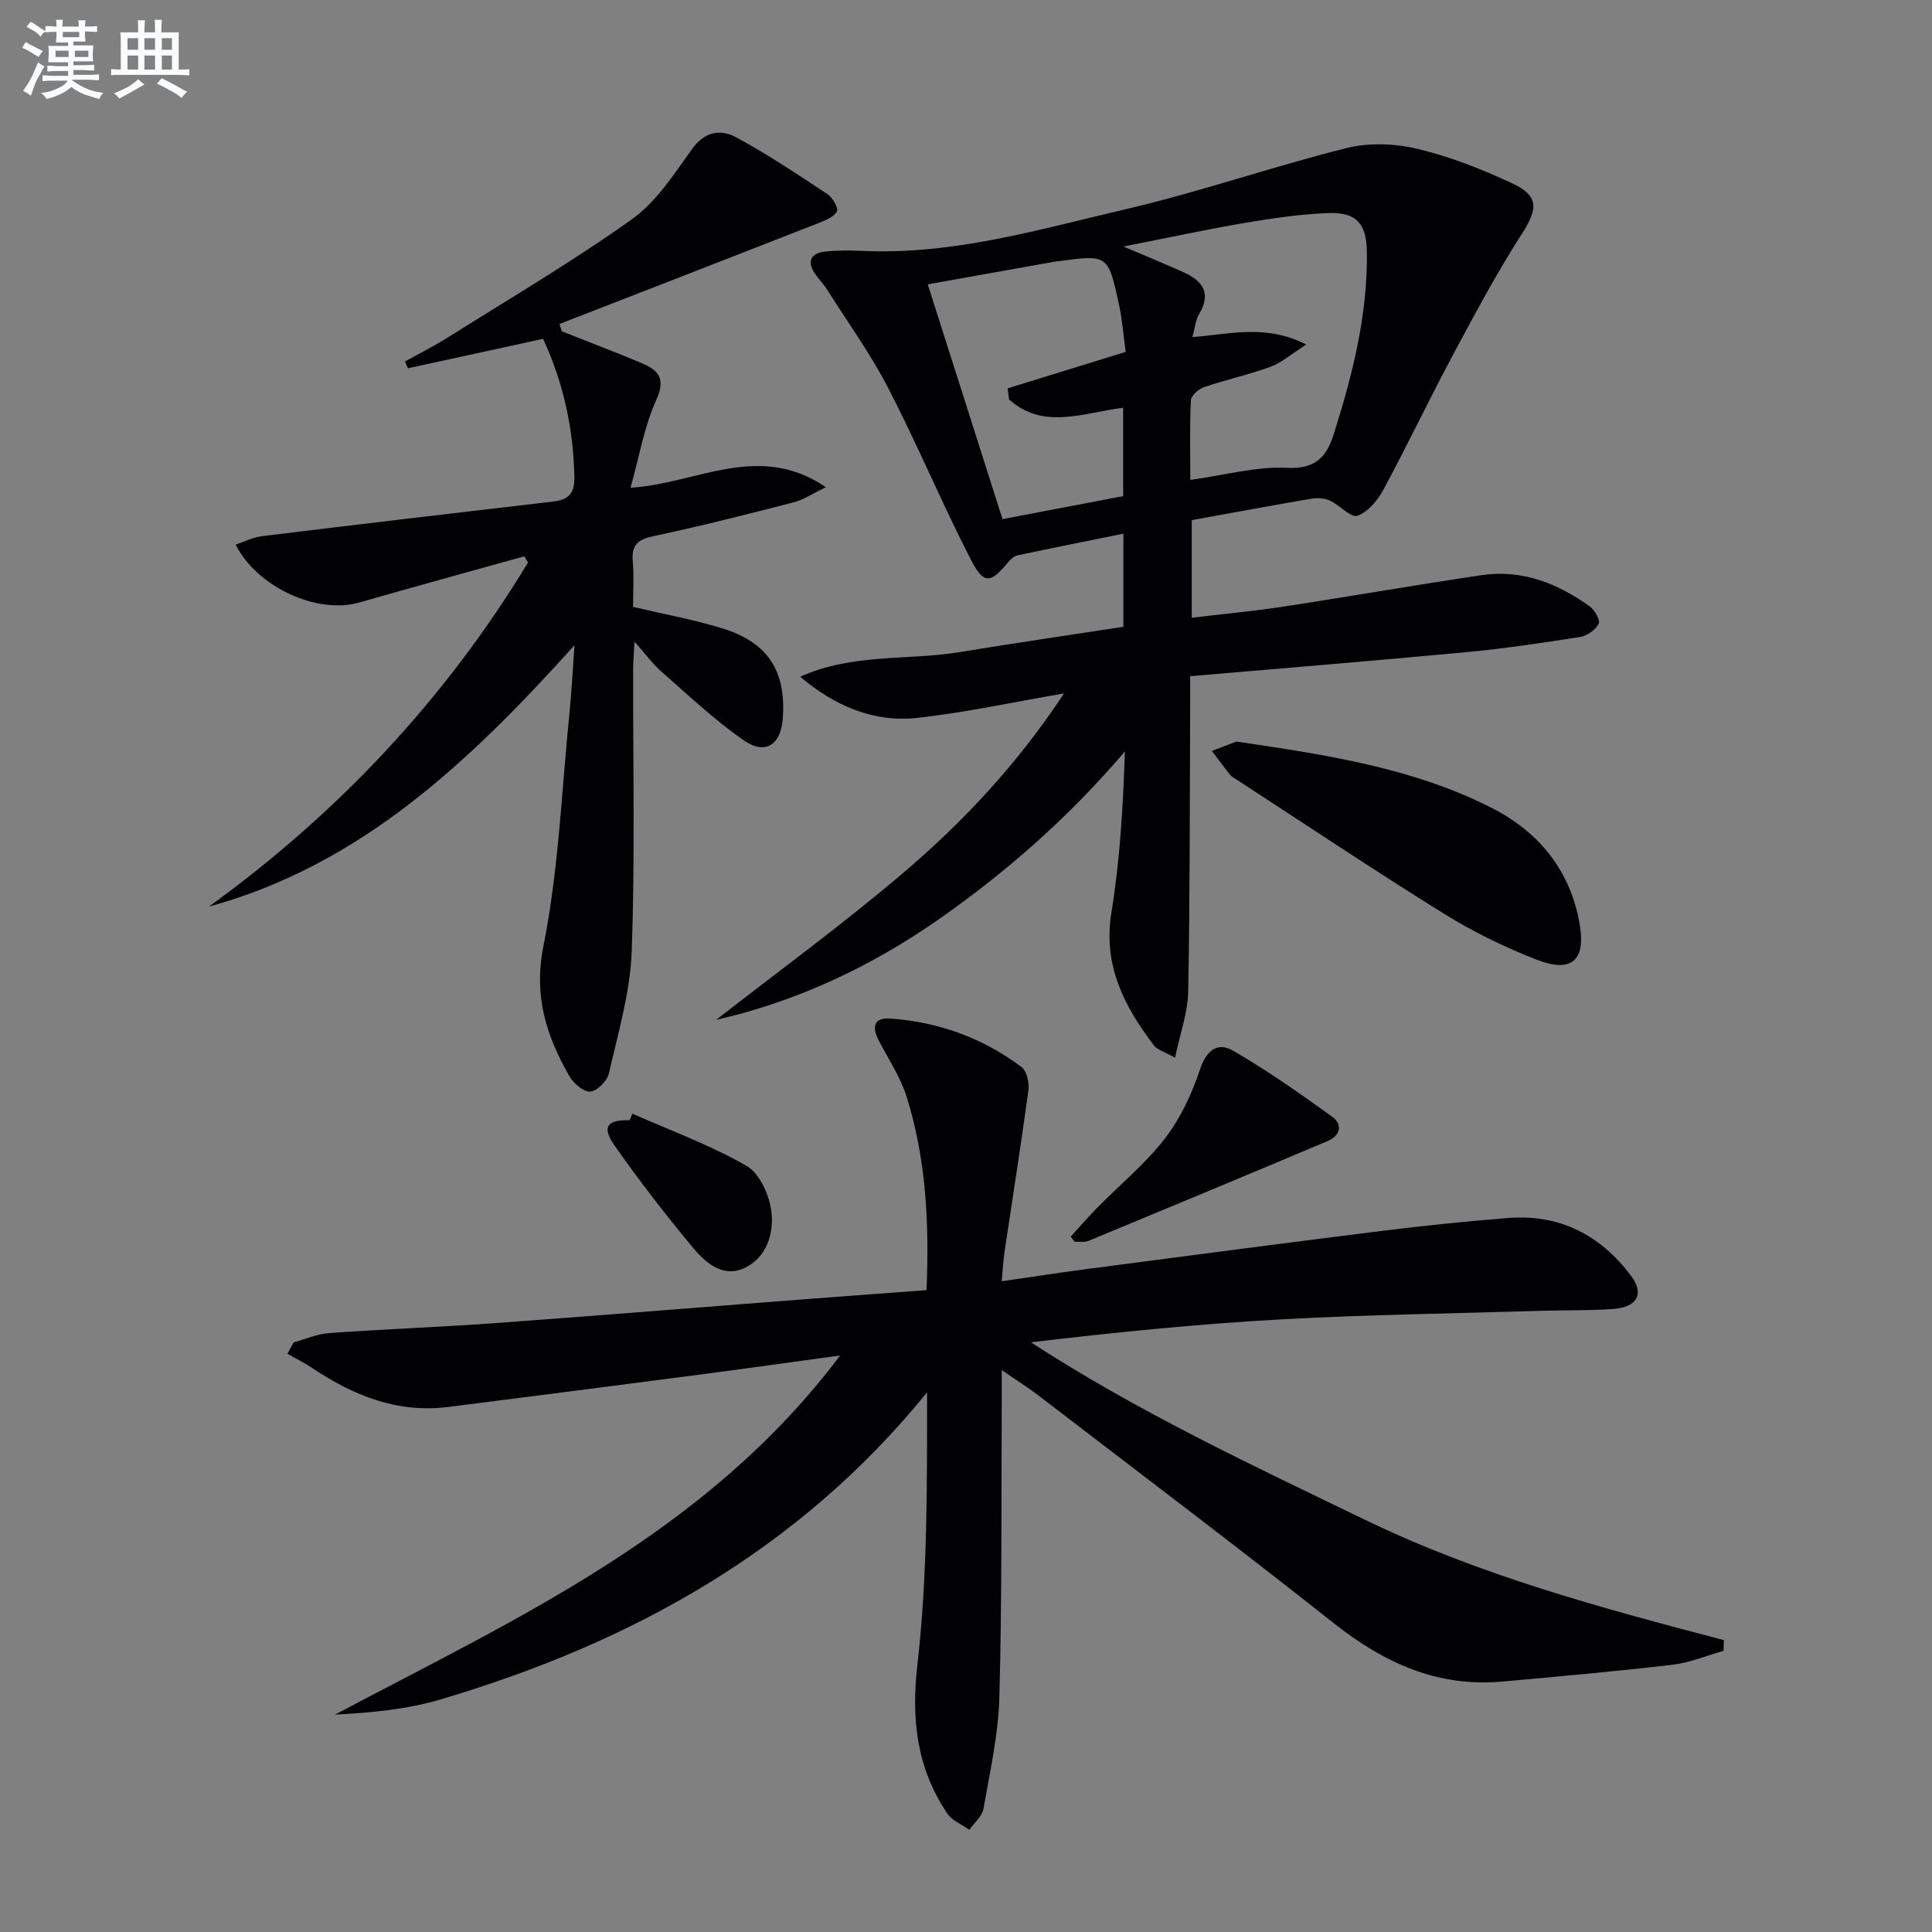
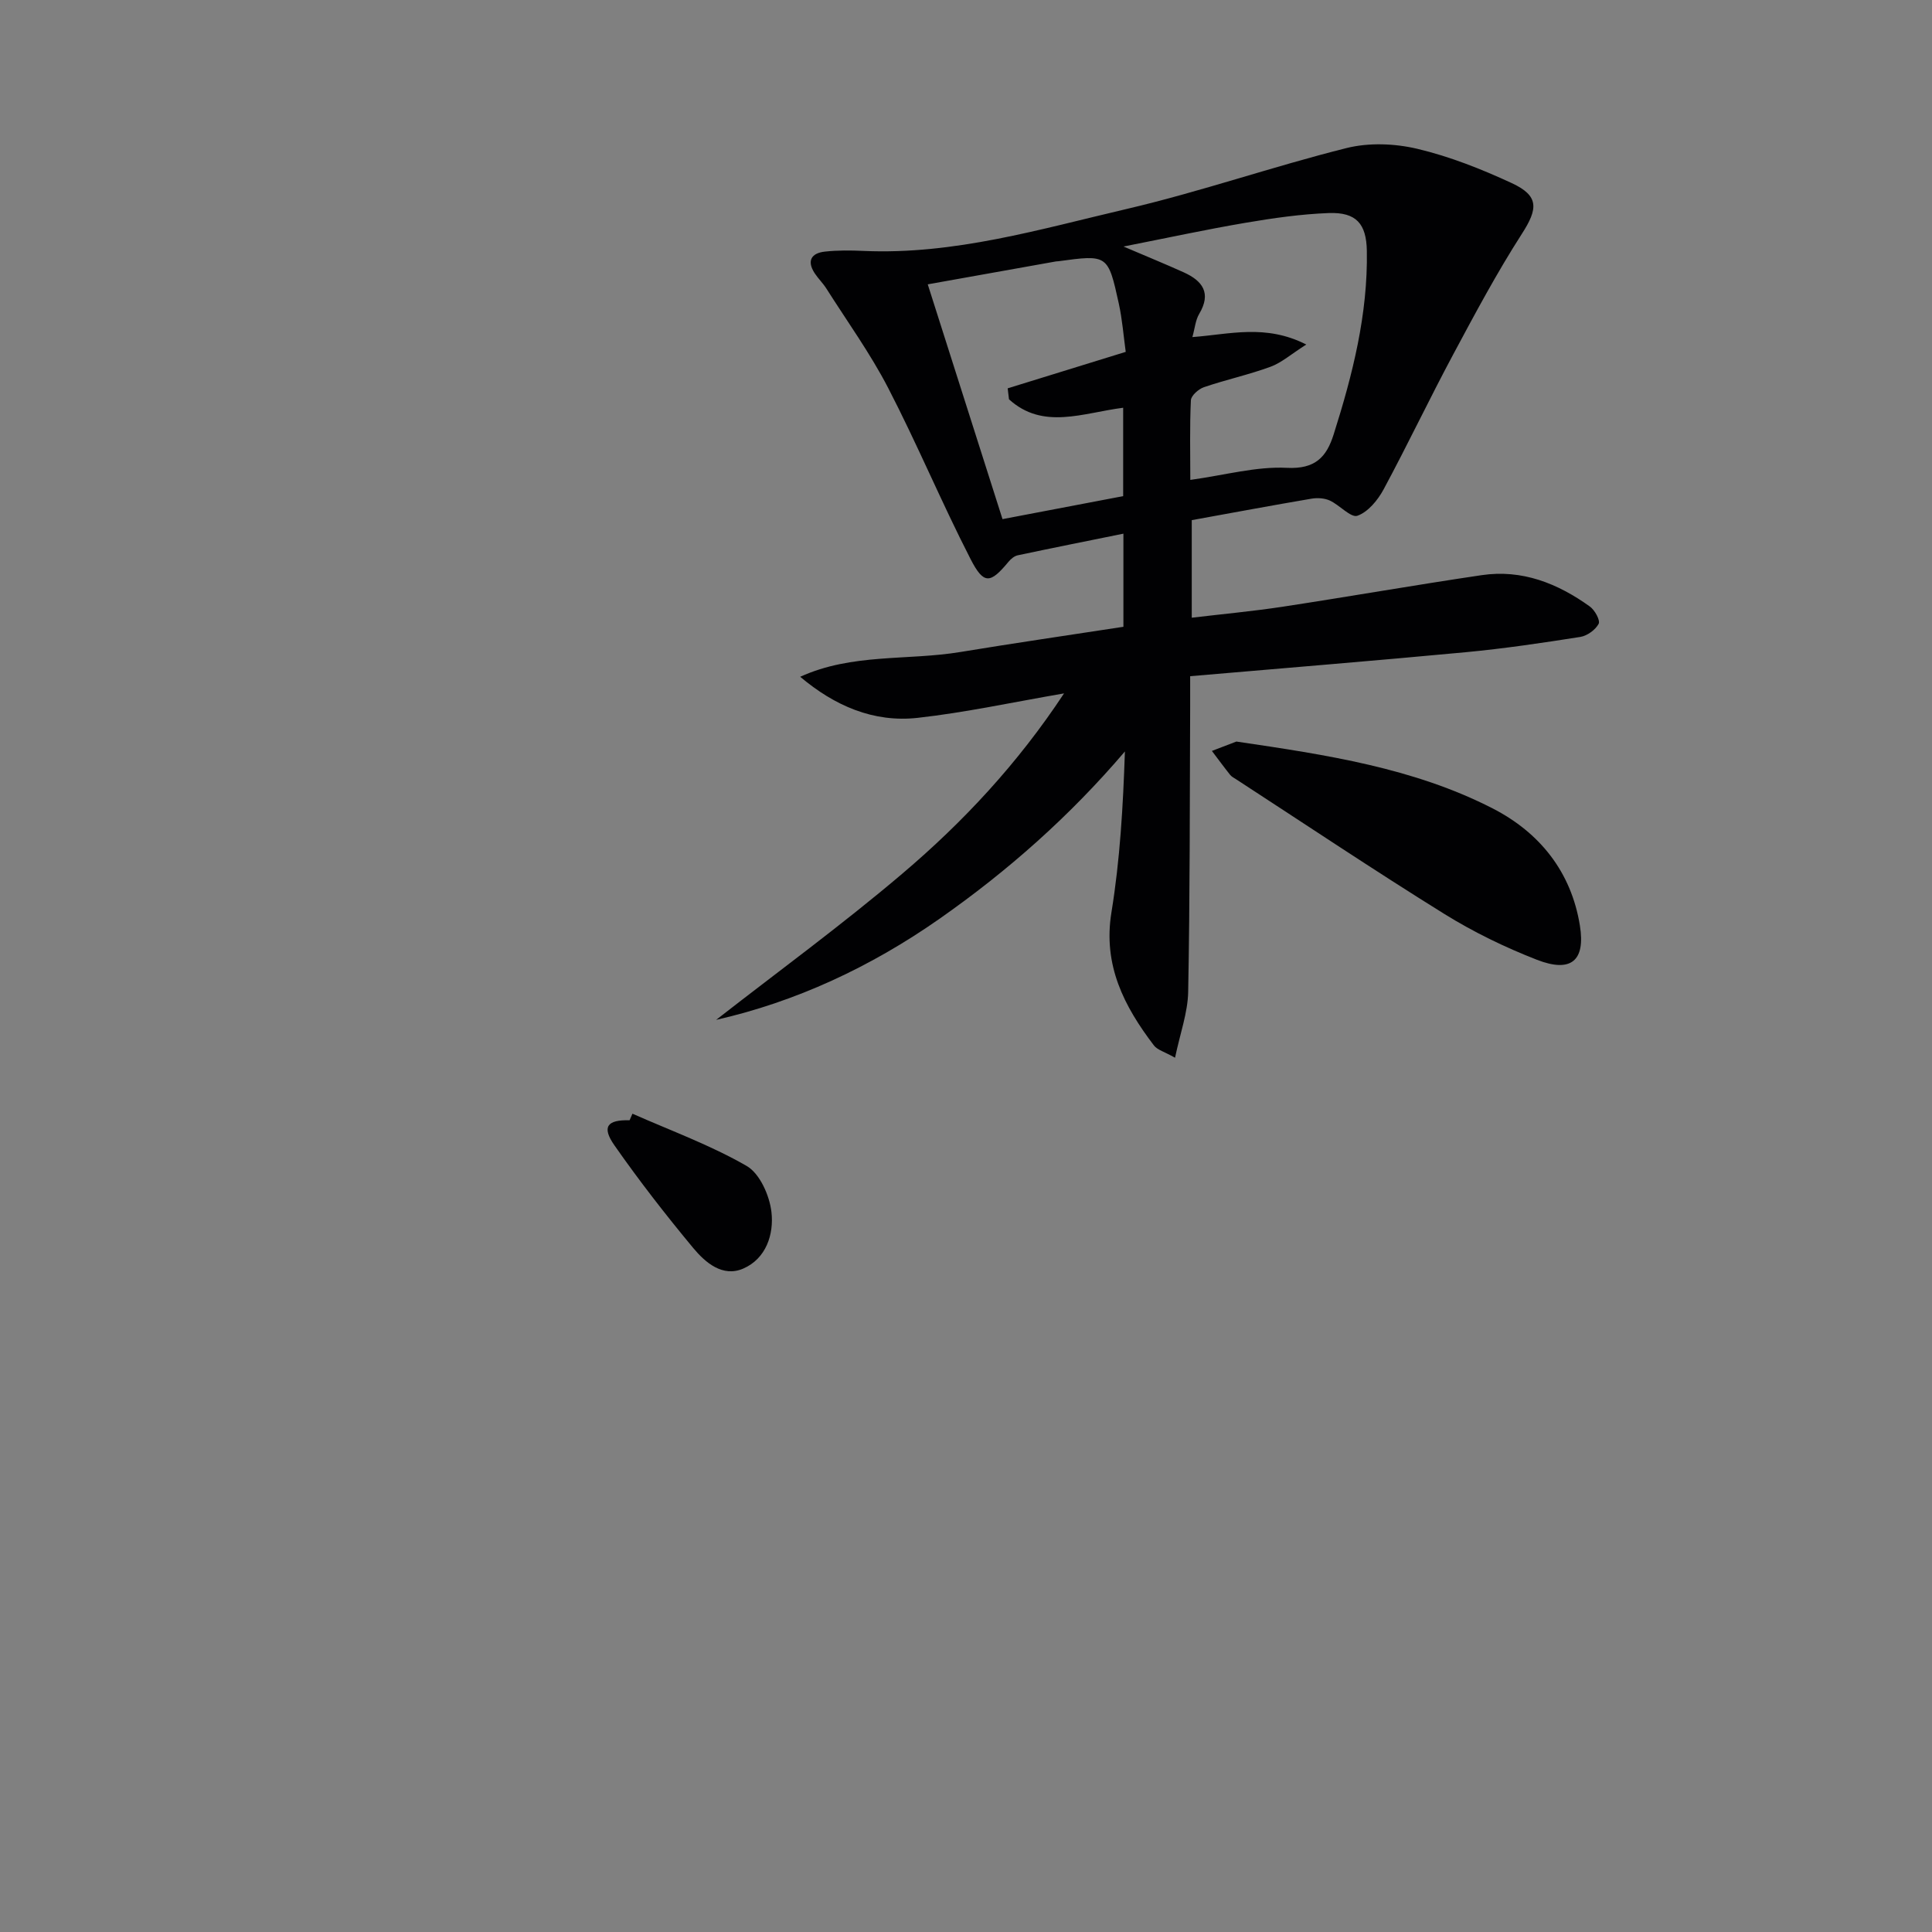
<svg xmlns="http://www.w3.org/2000/svg" enable-background="new 0 0 400 400" viewBox="0 0 400 400">
  <rect x="0" y="0" width="400" height="400" fill="#808080" stroke="none" />
  <g fill="#010103">
-     <path d="m356.84 341.79c-3.52.99-6.99 2.46-10.58 2.88-11.71 1.37-23.47 2.42-35.22 3.48-13.4 1.21-24.5-3.86-34.86-12.06-20.22-16-40.81-31.54-61.27-47.24-2.09-1.6-4.34-3-7.51-5.19 0 2.73.01 4.48 0 6.23-.11 20.49.06 41-.49 61.48-.21 7.73-1.95 15.44-3.29 23.11-.28 1.58-1.92 2.92-2.93 4.37-1.55-1.12-3.58-1.91-4.58-3.4-6.29-9.39-7.48-19.37-6.17-30.82 2.13-18.55 1.99-37.36 2-56.36-26.64 32.84-61.4 51.93-100.76 63.59-6.96 2.06-14.33 2.74-21.82 3.13 37.78-20.03 76.95-37.62 104.58-74.35-10.58 1.44-19.68 2.73-28.79 3.92-17.45 2.28-34.91 4.53-52.37 6.74-10.51 1.33-19.61-2.37-28.14-8.07-1.63-1.09-3.41-1.97-5.13-2.94.43-.79.86-1.57 1.28-2.36 2.45-.67 4.86-1.75 7.34-1.93 11.44-.82 22.91-1.23 34.35-2.06 21.05-1.53 42.09-3.25 63.14-4.87 8.71-.67 17.42-1.3 26.21-1.96.59-14.08-.11-27.33-4.16-40.15-1.28-4.06-3.77-7.74-5.75-11.57-1.42-2.75-1.05-4.76 2.43-4.51 9.99.71 19.14 4.03 27.15 10.04 1.09.82 1.62 3.25 1.42 4.8-1.5 11.14-3.28 22.24-4.93 33.36-.26 1.77-.35 3.57-.6 6.19 6.42-.92 12.39-1.85 18.38-2.63 20.08-2.63 40.15-5.28 60.24-7.78 8.73-1.09 17.5-2 26.27-2.69 10.67-.84 19.11 3.57 25.42 11.99 2.8 3.74 1.27 6.49-3.76 6.85-4.98.36-9.99.23-14.98.38-17.96.55-35.94.79-53.87 1.78-17.19.95-34.34 2.69-51.66 4.74 22.11 14.35 45.75 25.43 69.27 36.79 23.66 11.43 48.89 18.24 74.21 24.87-.02.74-.04 1.48-.07 2.22z" />
    <path d="m220.3 143.56c-10.69 1.84-20.43 3.96-30.28 5.06-9.2 1.03-17.25-2.52-24.35-8.5 10.75-4.9 22.21-3.32 33.17-5.13 11.13-1.84 22.3-3.46 33.75-5.22 0-6.32 0-12.4 0-19.28-7.41 1.5-14.66 2.95-21.88 4.48-.71.15-1.42.75-1.91 1.34-3.77 4.54-5.11 4.79-7.86-.57-5.98-11.65-11.03-23.78-17.05-35.41-3.7-7.15-8.47-13.76-12.8-20.59-.71-1.12-1.69-2.06-2.42-3.17-1.69-2.59-.67-4.18 2.13-4.48 2.64-.29 5.33-.26 7.99-.14 18.74.83 36.55-4.5 54.45-8.68 15.32-3.58 30.25-8.79 45.52-12.61 4.62-1.16 10-.96 14.68.15 6.71 1.59 13.27 4.19 19.55 7.1 5.7 2.64 5.44 5.31 2.1 10.5-5.18 8.06-9.71 16.55-14.24 25.01-4.94 9.23-9.43 18.69-14.39 27.9-1.2 2.23-3.22 4.68-5.42 5.46-1.35.48-3.68-2.21-5.72-3.15-1.09-.5-2.55-.59-3.76-.39-8.17 1.39-16.32 2.91-24.82 4.45v20.2c6.37-.76 12.58-1.33 18.73-2.26 13.78-2.1 27.51-4.51 41.29-6.55 8.36-1.24 15.74 1.7 22.41 6.5 1.02.73 2.19 2.87 1.81 3.58-.67 1.25-2.37 2.48-3.8 2.71-7.87 1.24-15.76 2.41-23.69 3.16-18.84 1.77-37.7 3.3-57.08 4.97 0 2.44.01 4.41 0 6.37-.09 19.66-.04 39.32-.41 58.97-.08 4.3-1.66 8.58-2.72 13.65-2.22-1.25-3.66-1.61-4.37-2.54-6.18-8.11-10.58-16.61-8.8-27.55 1.78-10.91 2.41-22 2.79-33.32-11.43 13.41-24.26 24.75-38.38 34.64-14.28 10-29.79 17.2-46.25 20.93 12.7-9.91 26.03-19.64 38.57-30.29 12.56-10.66 23.82-22.7 33.46-37.3zm26.14-44.2c7.27-1.01 13.69-2.82 20-2.5 5.89.3 8.21-2.26 9.68-6.92 3.92-12.37 7.1-24.89 6.87-38.02-.1-5.59-2.18-8.02-7.9-7.81-5.77.22-11.54 1.05-17.24 2.02-8.11 1.38-16.15 3.12-25.24 4.91 4.89 2.09 8.72 3.65 12.48 5.35 3.88 1.76 5.76 4.28 3.19 8.6-.77 1.29-.89 2.96-1.41 4.8 7.81-.59 15.15-2.74 23.58 1.54-3.16 2.01-5.12 3.77-7.42 4.61-4.5 1.65-9.22 2.67-13.76 4.22-1.12.38-2.67 1.75-2.71 2.72-.26 5.47-.12 10.94-.12 16.48zm-54.36-40.49c5.35 16.79 10.41 32.68 15.48 48.61 8.6-1.64 16.84-3.21 24.98-4.76 0-6.36 0-12.36 0-18.3-8.34 1.06-16.59 4.66-23.64-1.75-.09-.76-.18-1.51-.27-2.27 7.94-2.45 15.89-4.91 24.44-7.55-.45-3.26-.71-6.7-1.44-10.03-2.23-10.13-2.3-10.12-12.53-8.73-.16.02-.33.01-.5.04-8.74 1.57-17.49 3.13-26.52 4.74z" />
-     <path d="m116.33 68.6c5.51 2.19 11.06 4.29 16.52 6.58 3.44 1.45 5.06 3.15 3.03 7.61-2.5 5.48-3.5 11.64-5.34 18.19 13.66-.82 26.5-9.61 40.45-.11-2.72 1.3-4.6 2.59-6.67 3.13-9.63 2.48-19.28 4.94-29.01 7-3.23.69-4.59 1.79-4.3 5.15.27 3.14.06 6.31.06 9.5 6.27 1.48 12.44 2.6 18.39 4.42 9.55 2.91 13.35 8.88 12.6 18.77-.41 5.35-3.59 7.53-8.02 4.47-6.1-4.21-11.53-9.39-17.13-14.29-1.82-1.6-3.27-3.62-5.54-6.17-.13 2.51-.28 4.07-.29 5.64-.04 19.49.41 39-.29 58.46-.31 8.48-2.82 16.92-4.72 25.28-.35 1.56-2.46 3.68-3.87 3.77s-3.5-1.74-4.36-3.26c-4.71-8.31-7.4-16.45-5.33-26.85 3.17-15.87 3.77-32.26 5.41-48.44.41-4.05.61-8.12 1.02-13.86-21.93 24.36-44.36 45.5-75.69 54.12 26.83-19.43 48.99-43.05 66.08-71.26-.26-.42-.52-.85-.78-1.27-11.4 3.18-22.82 6.31-34.2 9.57-8.58 2.46-21.04-3.07-25.57-11.99 1.88-.62 3.62-1.52 5.45-1.75 20.08-2.46 40.17-4.83 60.27-7.17 3.12-.36 4.49-1.59 4.42-5.06-.2-9.95-2.21-19.39-6.48-28.63-9.4 2.05-18.69 4.08-27.98 6.1-.2-.47-.4-.95-.6-1.42 2.95-1.64 5.98-3.16 8.84-4.95 12.79-8.05 25.85-15.73 38.14-24.49 5.05-3.6 8.72-9.35 12.44-14.53 2.63-3.67 5.92-4.16 9.09-2.45 6.54 3.53 12.76 7.69 18.97 11.8 1.06.7 2.31 2.95 1.94 3.57-.69 1.17-2.43 1.87-3.87 2.43-17.85 6.99-35.71 13.92-53.58 20.87.17.49.34 1 .5 1.52z" />
    <path d="m255.98 153.53c18.74 2.76 36.7 5.47 53.03 13.83 9.75 4.99 16.3 13.14 18.09 24.27 1.18 7.29-1.83 9.83-8.9 7.08-6.62-2.58-13.13-5.74-19.17-9.49-14.55-9.04-28.79-18.57-43.15-27.91-.42-.27-.9-.51-1.2-.89-1.29-1.62-2.52-3.3-3.77-4.95 1.89-.72 3.76-1.44 5.07-1.94z" />
-     <path d="m221.69 256.01c1.85-2.02 3.65-4.1 5.57-6.05 4.66-4.74 9.89-9.02 13.92-14.24 3.22-4.17 5.58-9.26 7.27-14.3 1.34-4.01 3.66-5.73 6.82-3.9 7.11 4.11 13.86 8.87 20.53 13.67 2.29 1.64 1.67 3.95-.92 5.05-16.47 6.95-32.98 13.82-49.5 20.66-.85.35-1.92.15-2.9.2-.26-.37-.53-.73-.79-1.09z" />
    <path d="m130.94 230.58c7.94 3.51 16.17 6.51 23.65 10.82 2.72 1.57 4.74 6.13 5.13 9.54.53 4.59-1.09 9.65-5.85 11.71-4.26 1.84-7.83-1.24-10.35-4.27-5.7-6.86-11.2-13.94-16.31-21.25-2.68-3.83-1.51-5.32 3.14-5.19.2-.45.4-.9.59-1.36z" />
  </g>
-   <path d="m6.8 9.5c.6.3 1.3.7 2.1 1.1-.4.4-.7.8-.9 1.2-.7-.4-1.3-.8-1.8-1.1s-1.1-.6-1.6-.8c.2-.4.5-.8.7-1.2.4.2.8.5 1.5.8zm.9 6.9c-.3.6-.5 1.1-.7 1.7s-.4 1.1-.6 1.7c-.6-.4-1.1-.7-1.6-1 .7-1 1.2-1.8 1.5-2.4.3-.5.6-1.1.8-1.7.3-.6.5-1.2.8-1.8.3.3.8.6 1.3.8-.7 1.3-1.2 2.2-1.5 2.7zm.1-11c.4.3 1 .7 1.7 1.1-.5.2-.8.6-1.1 1.1-.5-.6-1-1-1.4-1.2s-.9-.6-1.5-.8c.2-.4.5-.7.9-1.1.5.3.9.6 1.4.9zm10.5 13.1c1 .4 2 .6 3.1.7-.4.4-.7.8-.8 1.3-.9-.2-1.9-.6-3-.9-1-.4-2-.9-2.8-1.6-.5.4-1.1.9-1.9 1.3s-1.9.9-3.3 1.2c-.1-.3-.5-.8-1.1-1.3 1 0 2.1-.3 3.2-.8 1.2-.5 1.9-1 2.3-1.7h-3.2c-.4 0-1 0-2 .1v-1.2c1 0 1.7.1 2 .1h3.3v-1h-2.3c-.2 0-.9 0-2 .1v-1.2c1.2 0 1.9.1 2 .1h2.3v-.8h-4.1c0-.7.1-1.2.1-1.6 0-.5 0-1.1-.1-1.8h4.1v-.7h-2.5c0-.6.1-1.1.1-1.6v-.6h-.5c-.4 0-1 0-1.8.1v-1.3c1.2 0 1.9.1 2.1.1h.2c0-.3 0-.8-.1-1.4h1.4c0 .6-.1 1-.1 1.4h3.4c0-.4 0-.8-.1-1.3h1.5c0 .4-.1.9-.1 1.3.7 0 1.5 0 2.5-.1v1.2c-1 0-1.8-.1-2.5-.1v.6c0 .3 0 .8.1 1.5h-2.5v.8h4.1c0 .8-.1 1.3-.1 1.8s0 1 .1 1.5h-4.1v.8h1.4c.8 0 1.8 0 2.9-.1v1.2c-1 0-1.9-.1-2.8-.1h-1.5v1h3.2c.3 0 1 0 2.1-.1v1.2c-1.1 0-1.8-.1-2.1-.1h-3.4l-.1.1c1.4 1 2.4 1.5 3.4 1.9zm-4.1-6.7v-1.3h-2.7v1.3zm2.2-4.1v-1.1h-3.4v1.1zm1.9 4.1v-1.3h-2.8v1.3z" fill="#fafbfc" />
-   <path d="m37 6.7v2.3 5.4c1 0 1.8 0 2.2-.1v1.3c-.6 0-1.5-.1-2.5-.1h-11.9c-.7 0-1.3 0-1.8.1v-1.3c.5 0 1.1.1 2 .1v-5.2c0-1 0-1.8-.1-2.5h3.7c0-1.3 0-2.1-.1-2.5h1.5c0 .4-.1 1.3-.1 2.5h2.2c0-1.2 0-2.1-.1-2.6h1.5c0 .4-.1 1.3-.1 2.6zm-12.3 13.7c-.3-.4-.7-.8-1.1-1.1 1.1-.4 2.1-.9 2.9-1.3.8-.5 1.5-1 2.1-1.6.4.4.9.8 1.3 1.1-2.5 1.4-4.2 2.4-5.2 2.9zm3.9-10.1v-2.4h-2.2v2.4zm0 4.1v-2.9h-2.2v2.9zm3.5-4.1v-2.4h-2.2v2.4zm0 4.1v-2.9h-2.2v2.9zm.4 2.9 1-1.1c.6.3 1.4.7 2.5 1.3s2 1.1 2.7 1.5c-.4.4-.8.8-1.1 1.3-.8-.8-2.5-1.7-5.1-3zm3.1-7v-2.4h-2.1v2.4zm0 4.1v-2.9h-2.1v2.9z" fill="#fafbfc" />
</svg>